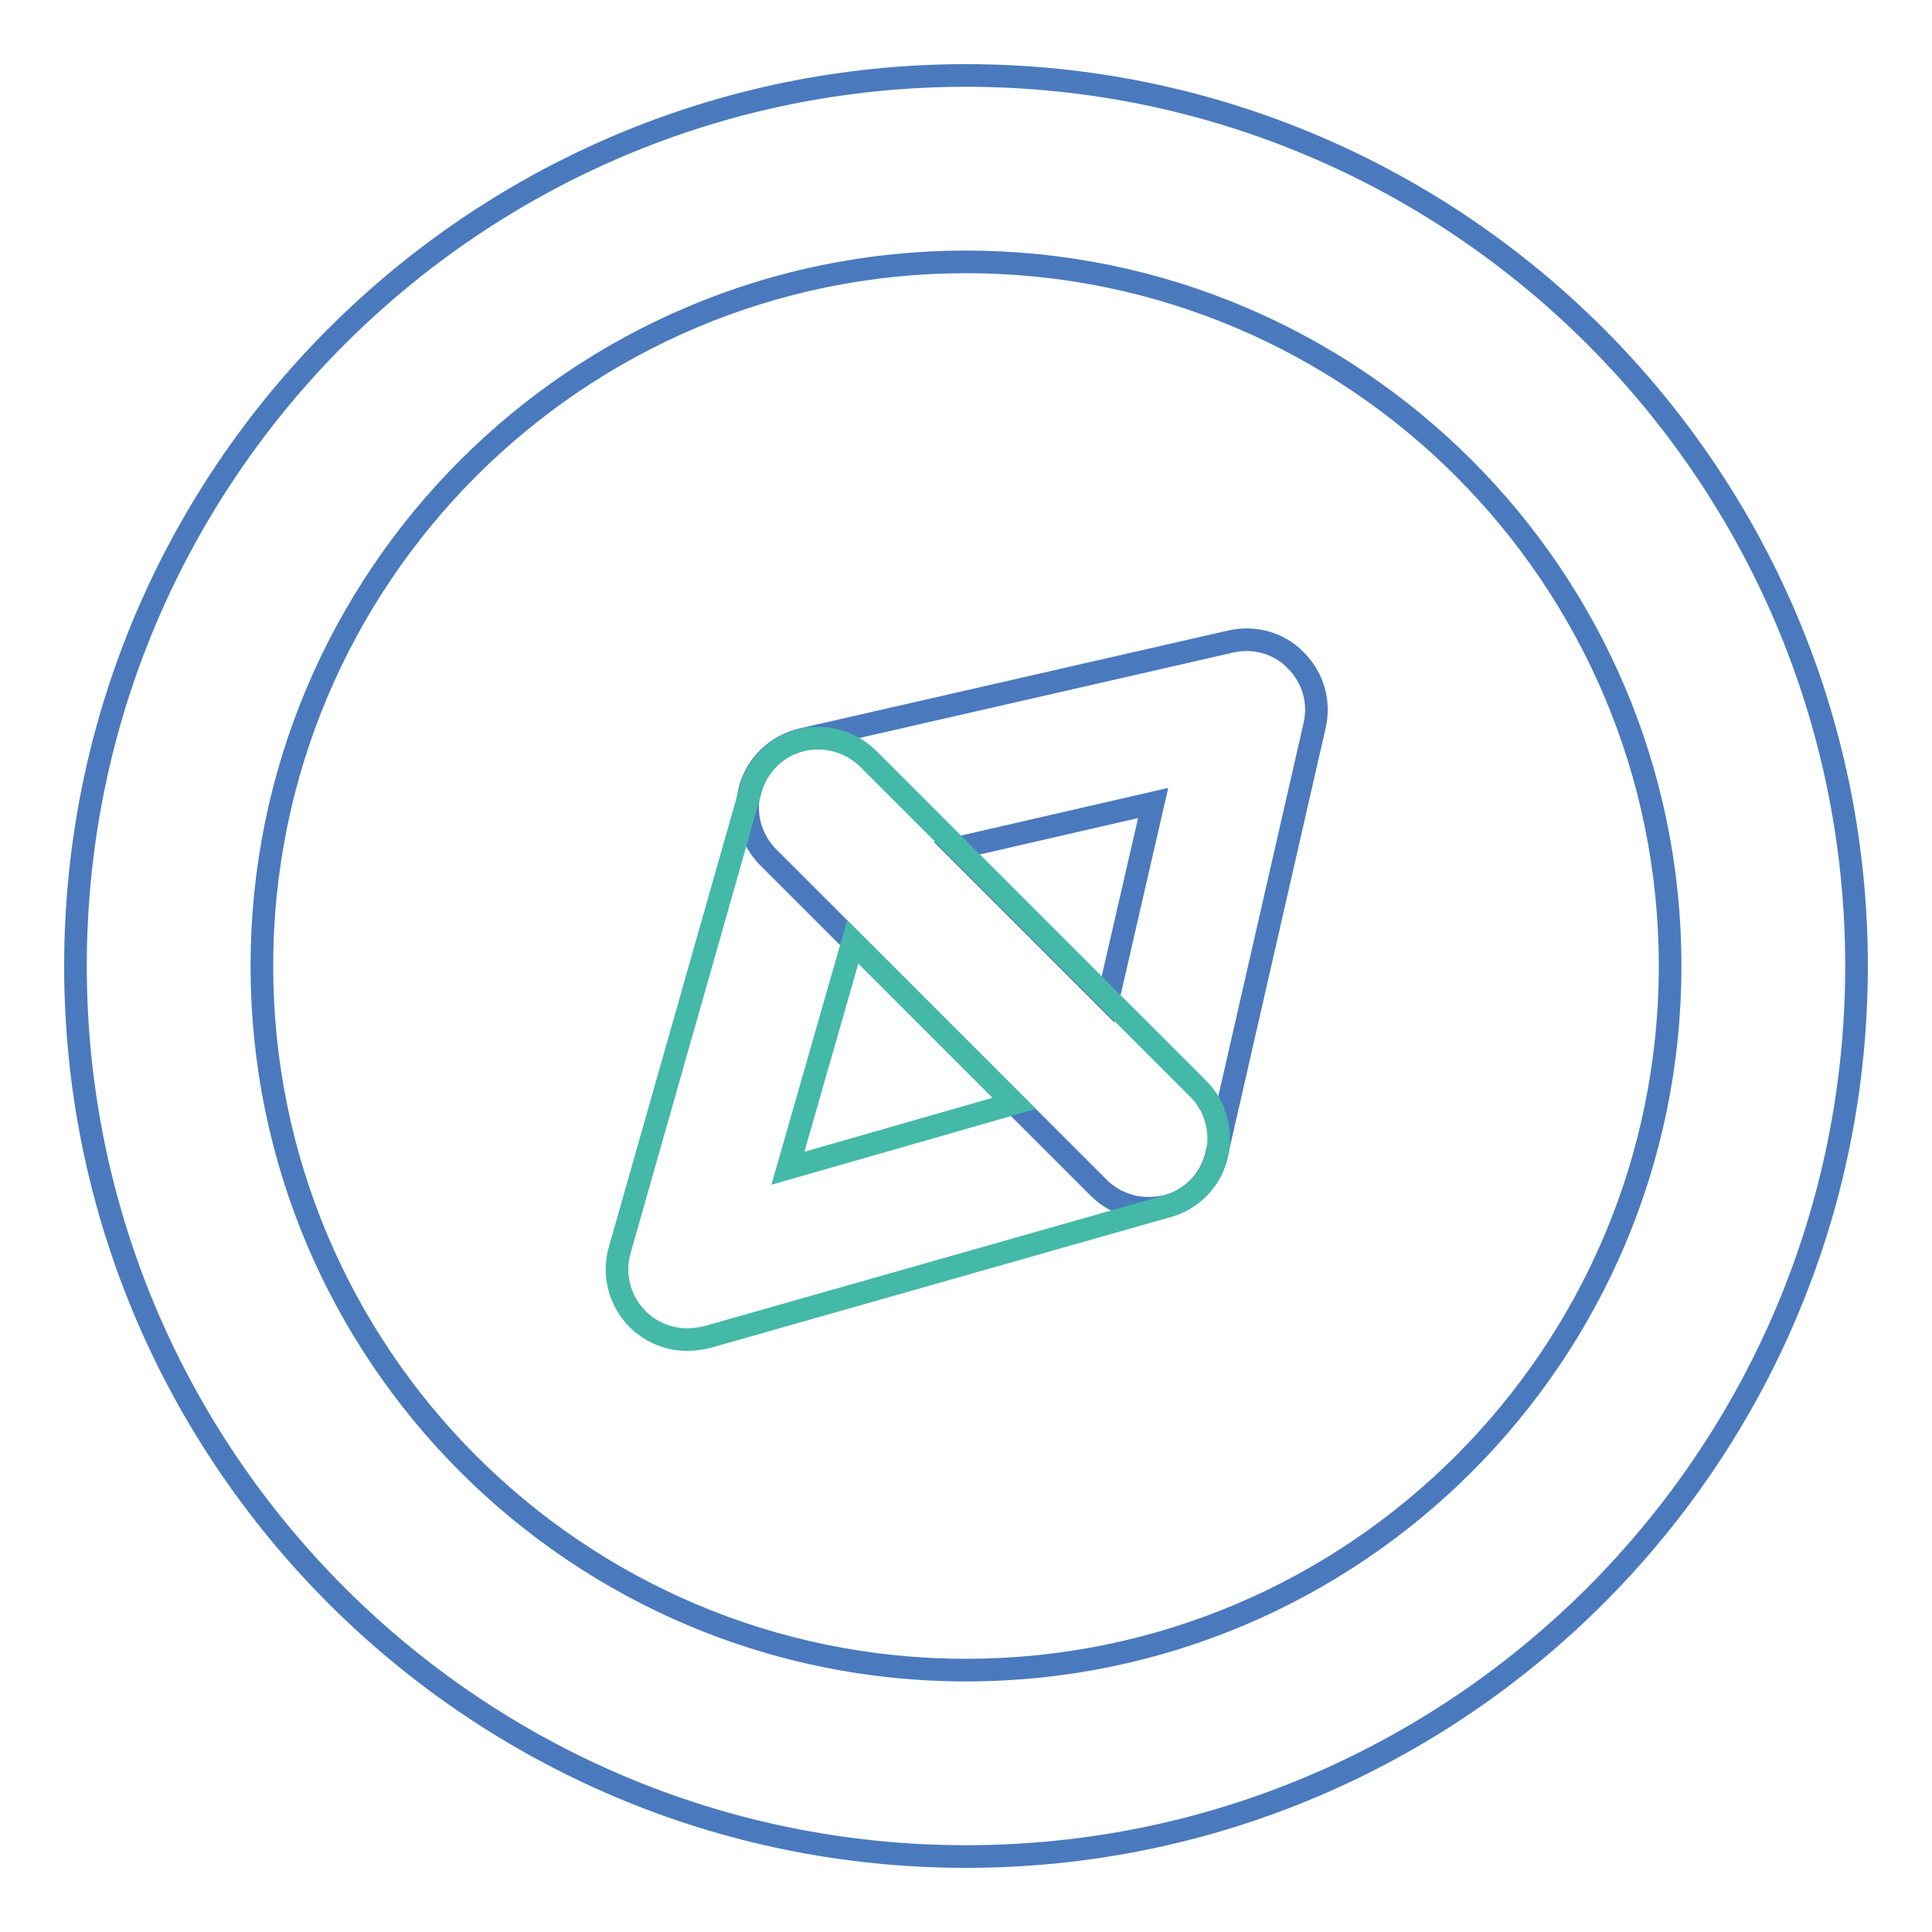
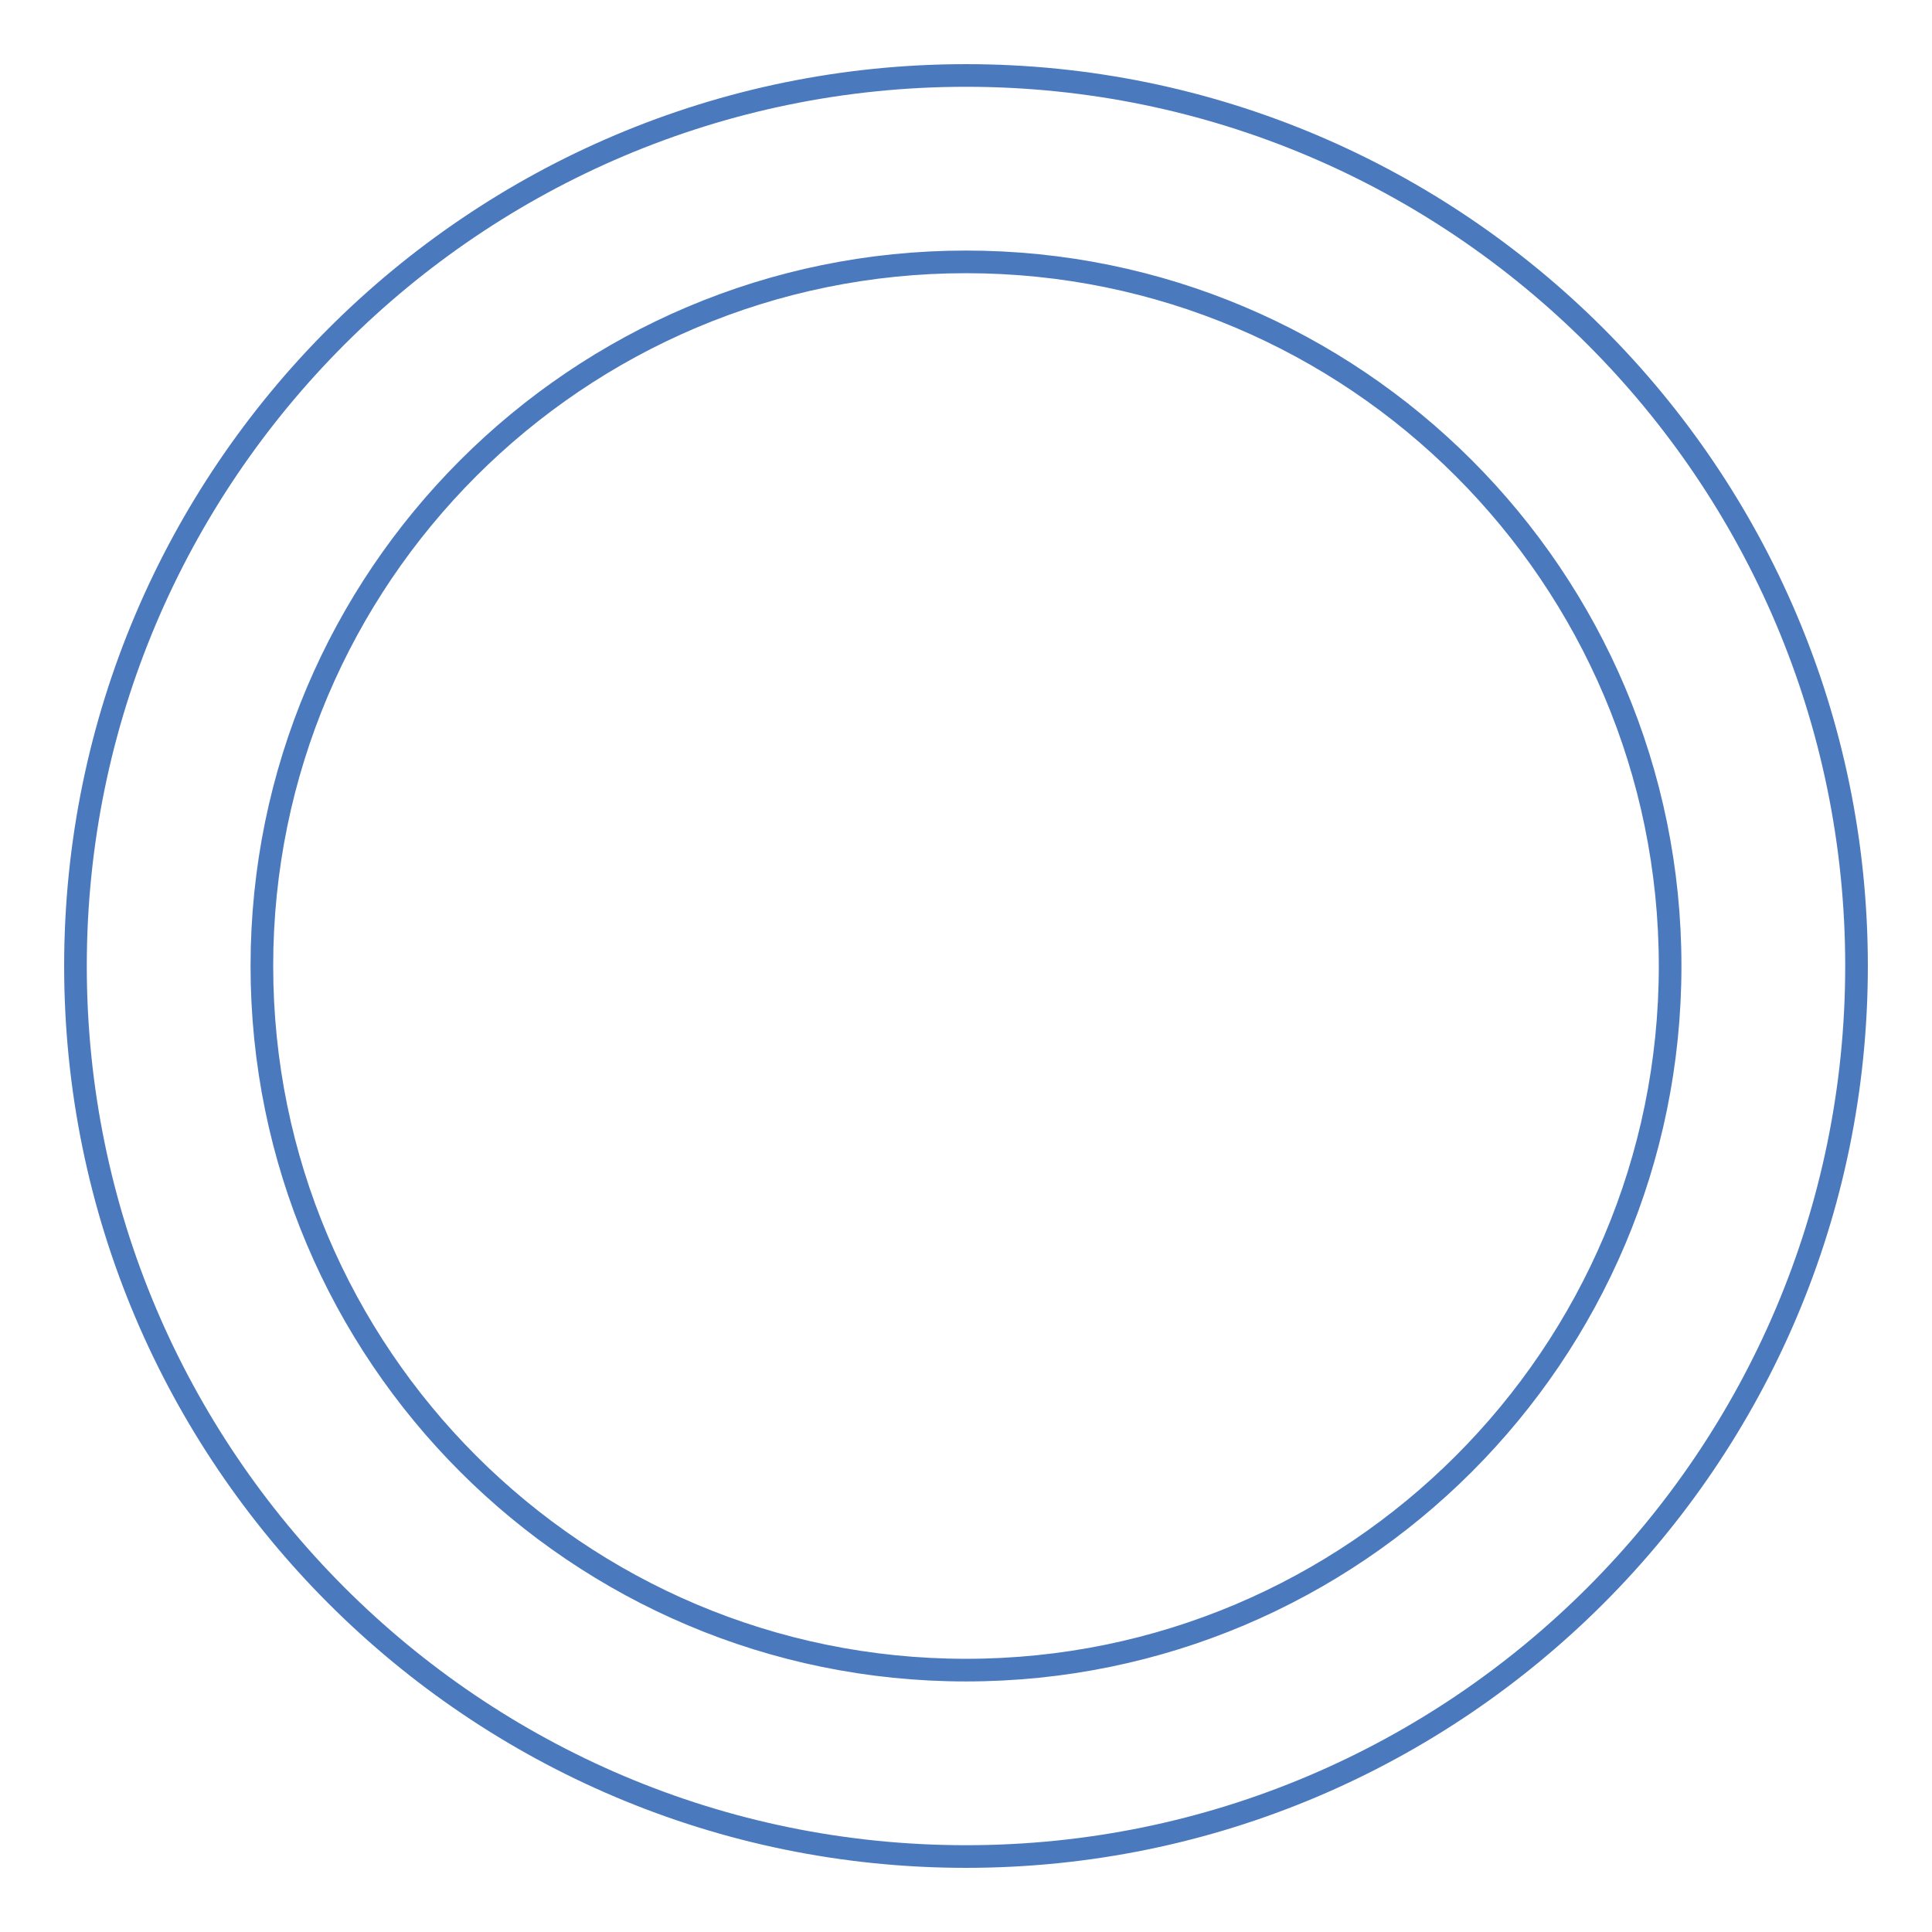
<svg xmlns="http://www.w3.org/2000/svg" version="1.1" x="0px" y="0px" viewBox="0 0 256 256" enable-background="new 0 0 256 256" xml:space="preserve">
  <g>
-     <path stroke-width="3" fill-opacity="0" stroke="#4a7abd" d="M152.1,160.1c-2.4,0-4.8-1-6.5-2.7l-43.8-43.8c-2.4-2.4-3.3-5.9-2.4-9.1c0.9-3.2,3.5-5.7,6.8-6.5L163.1,85 c3.1-0.7,6.4,0.2,8.6,2.5c2.3,2.3,3.2,5.5,2.5,8.6L161.2,153c-0.8,3.3-3.2,5.9-6.5,6.8C153.9,160,153,160.1,152.1,160.1z  M126.7,112.4l20.1,20.1l6-26.1L126.7,112.4z" />
-     <path stroke-width="3" fill-opacity="0" stroke="#44b9a8" d="M91,177.5c-2.4,0-4.8-1-6.5-2.7c-2.4-2.4-3.3-5.9-2.4-9.1l17.4-61.2c0.9-3.1,3.4-5.6,6.6-6.4 c3.2-0.8,6.5,0.1,8.9,2.4l43.8,43.8c2.3,2.3,3.2,5.7,2.4,8.9c-0.8,3.2-3.3,5.7-6.4,6.6l-61.2,17.4C92.6,177.4,91.8,177.5,91,177.5z  M113,124.8l-8.6,30l30-8.6L113,124.8z" />
    <path stroke-width="3" fill-opacity="0" stroke="#4a7abd" d="M128,246c-65.1,0-118-52.9-118-118C10,62.9,62.9,10,128,10c65.1,0,118,52.9,118,118 C246,193.1,193.1,246,128,246z M128,34.7c-51.5,0-93.3,41.8-93.3,93.3s41.8,93.3,93.3,93.3s93.3-41.8,93.3-93.3 S179.5,34.7,128,34.7z" />
  </g>
</svg>